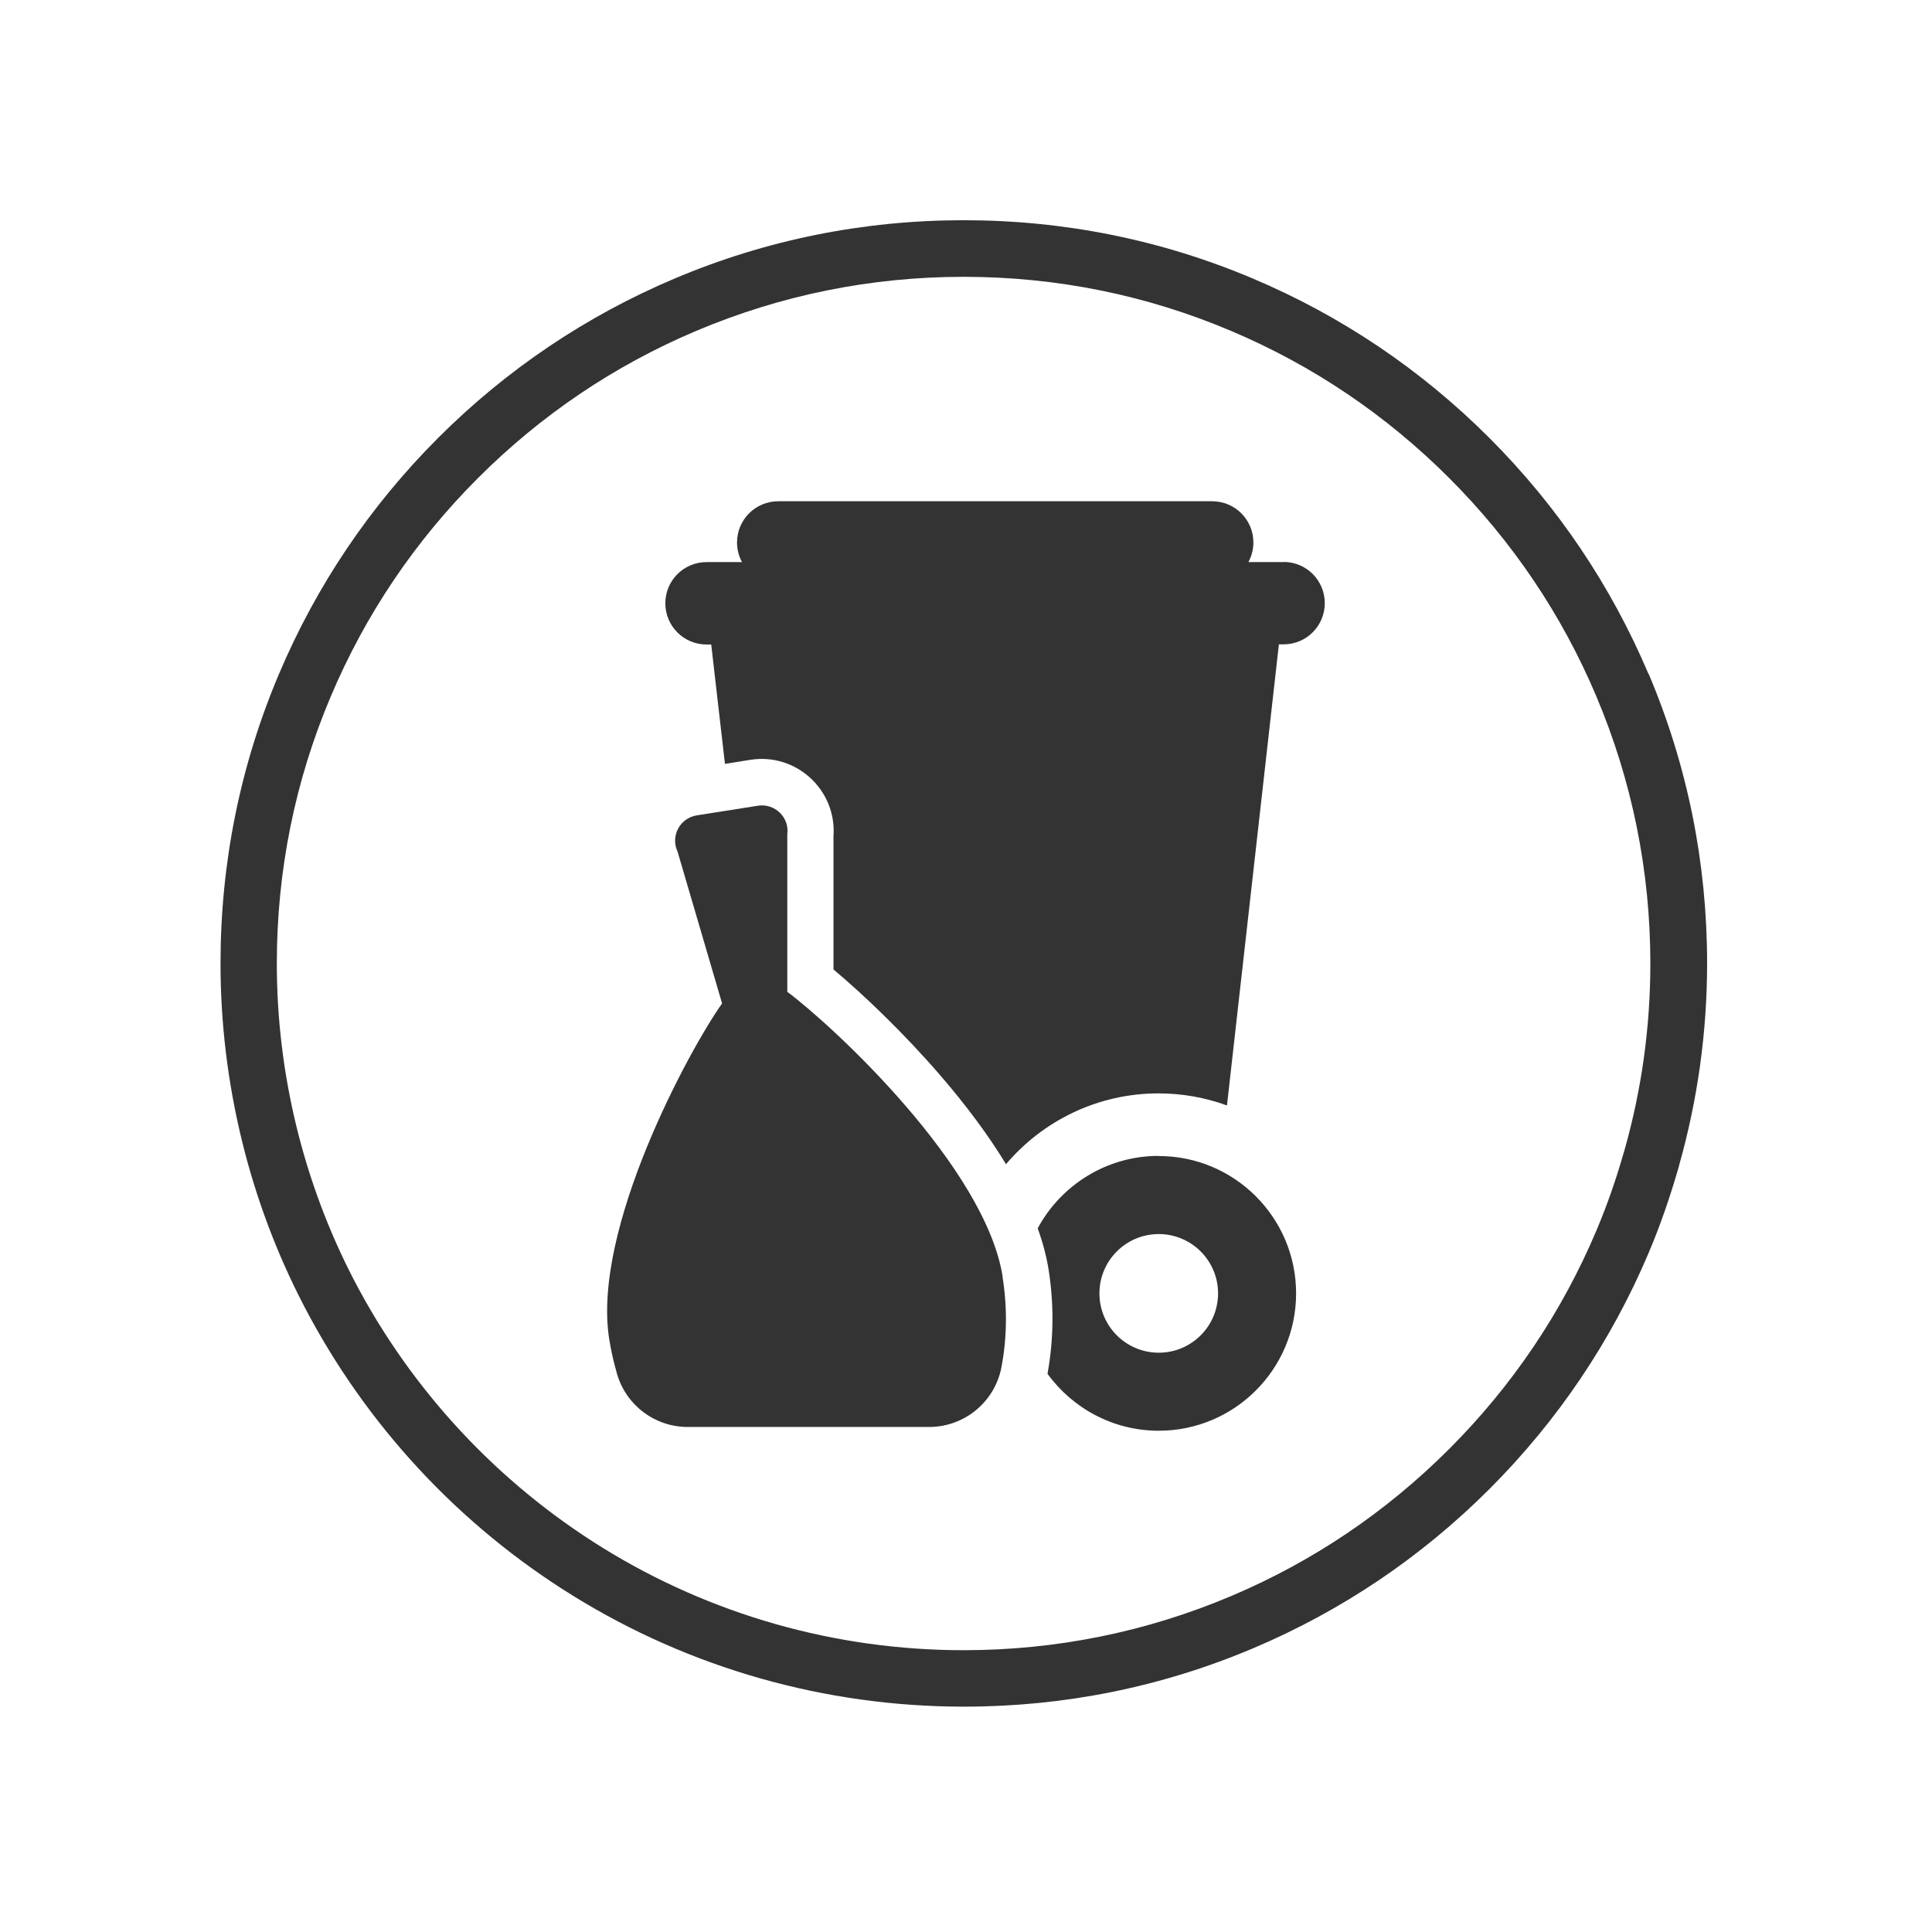
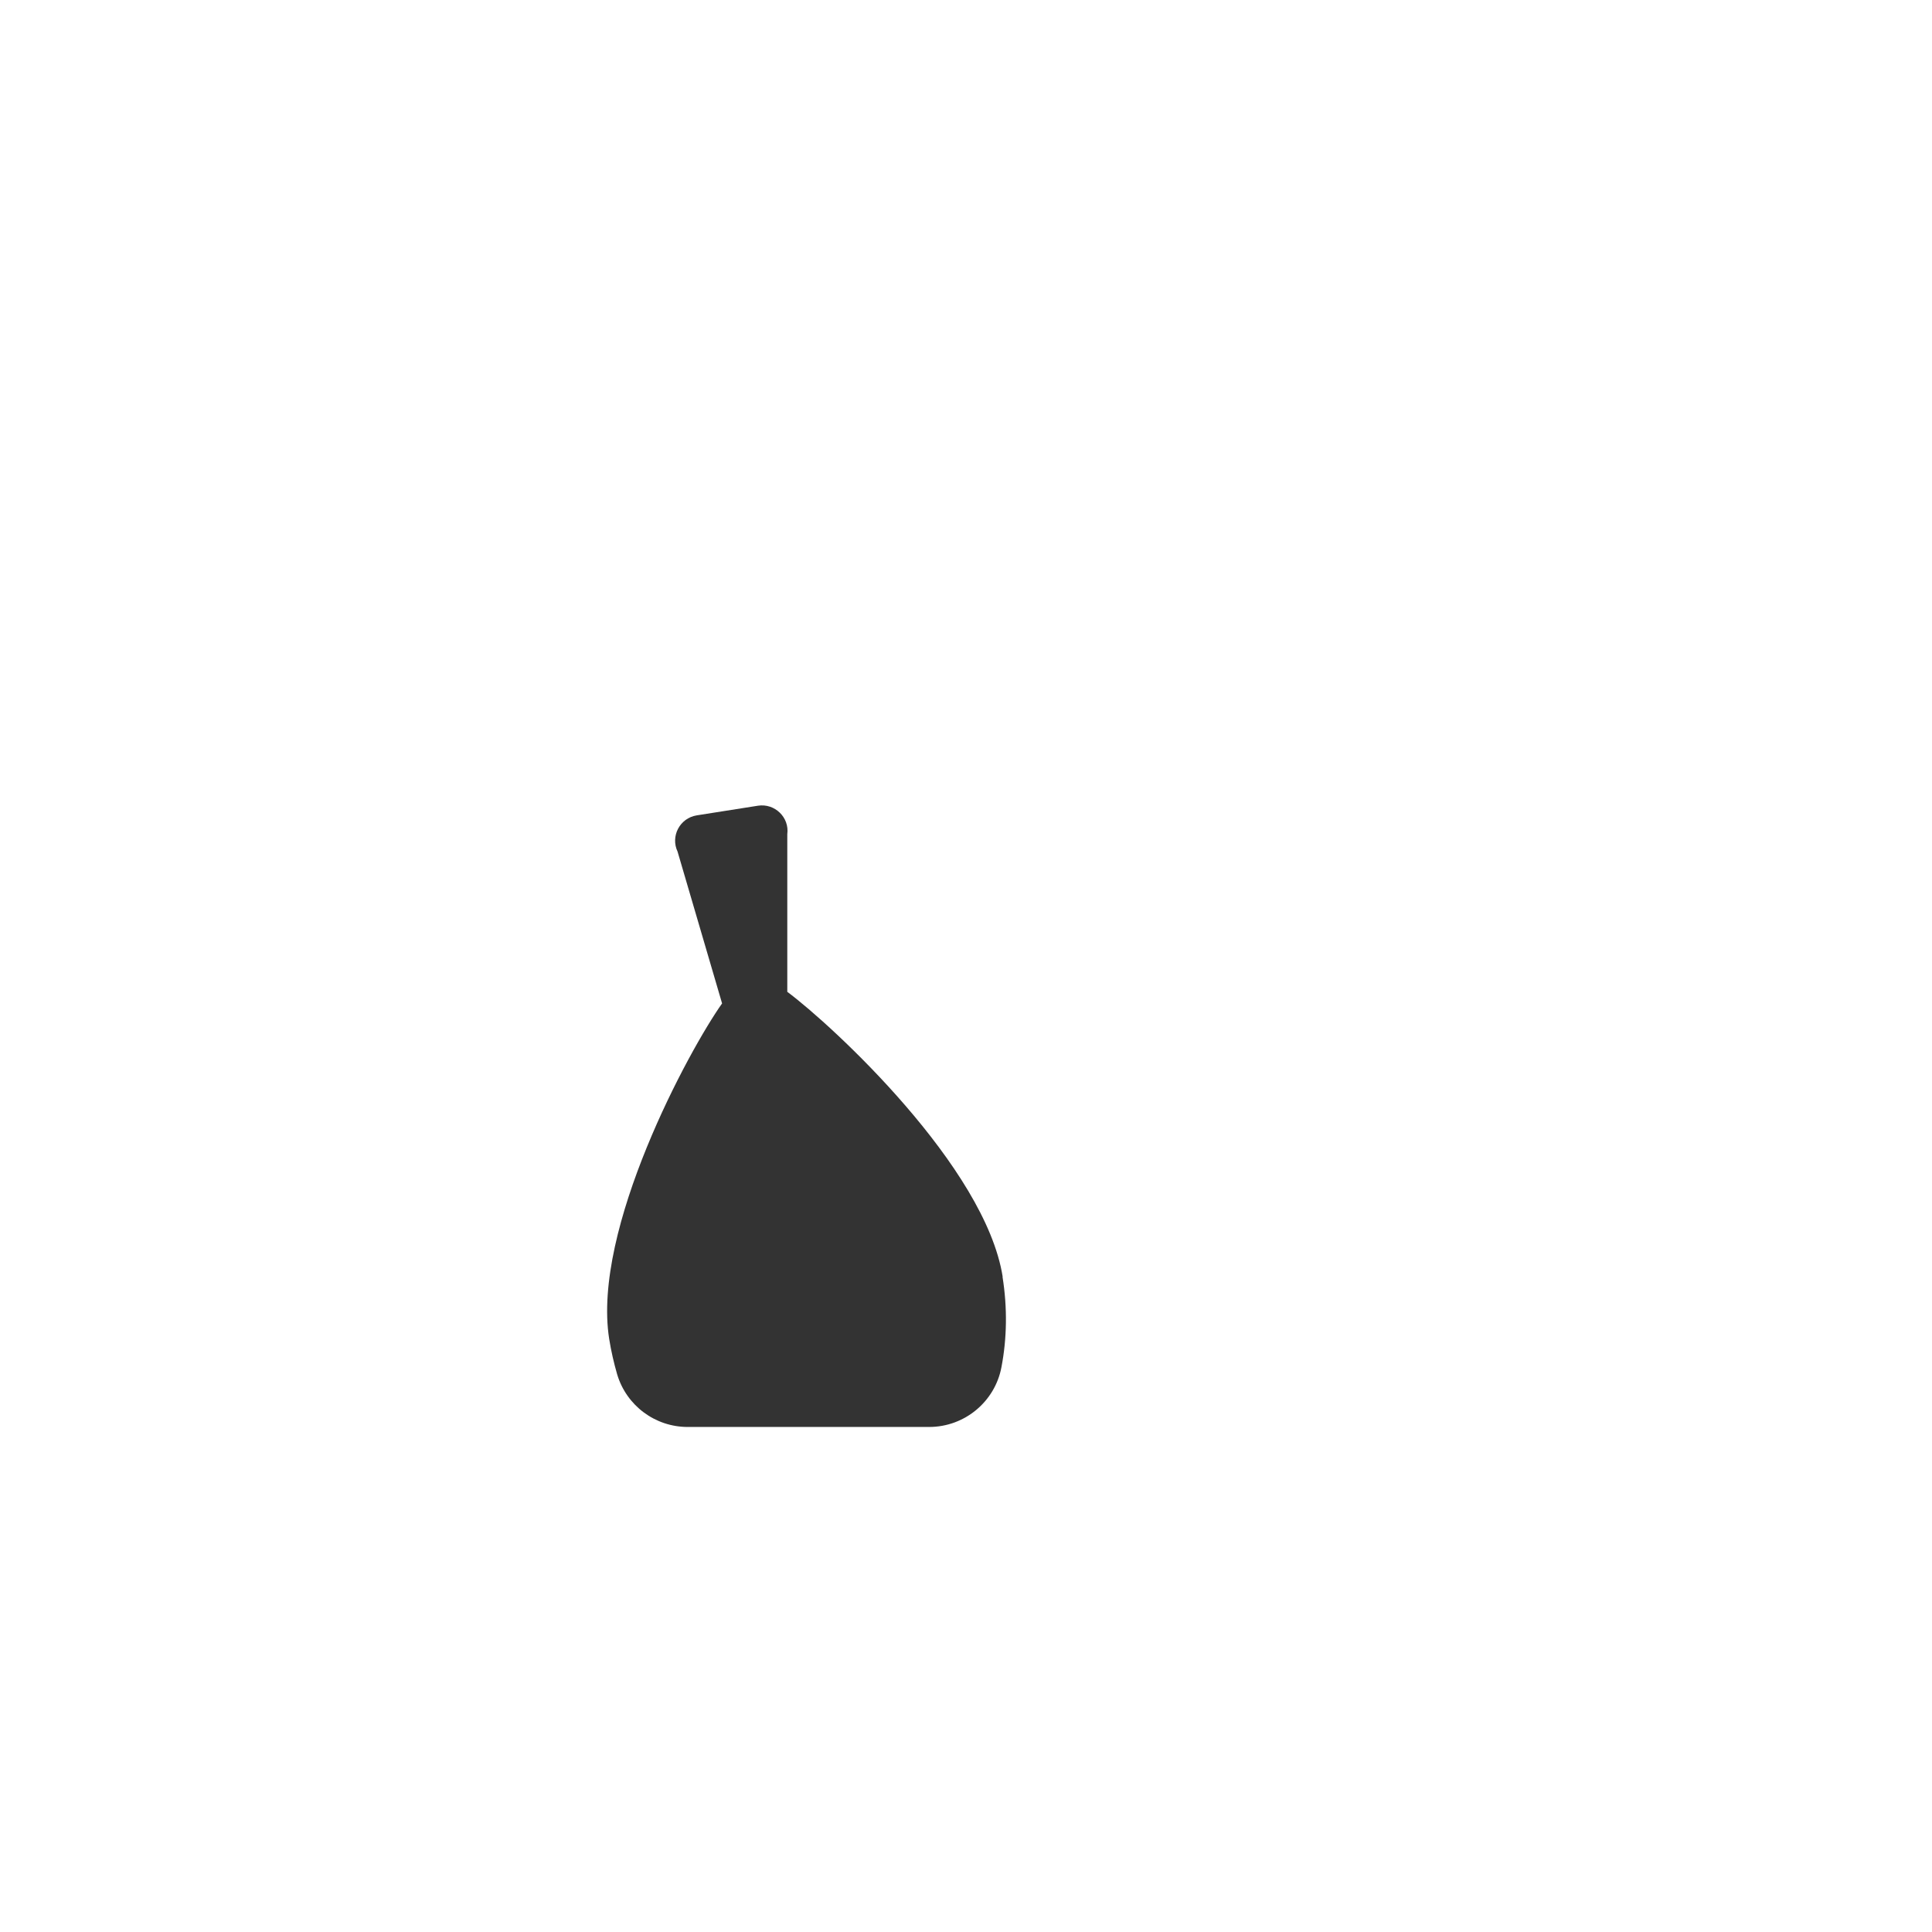
<svg xmlns="http://www.w3.org/2000/svg" id="Ebene_1" data-name="Ebene 1" viewBox="0 0 128 128">
  <defs>
    <style>
      .cls-1 {
        fill: #333;
      }
    </style>
  </defs>
  <g>
-     <path class="cls-1" d="M76.77,76.58c-3.46,0-6.48,1.94-8.02,4.8.34.94.58,1.85.72,2.72.37,2.33.34,4.65-.07,6.92,1.66,2.28,4.34,3.77,7.37,3.77,5.02,0,9.1-4.08,9.1-9.1s-4.08-9.1-9.1-9.1ZM76.77,89.62c-2.17,0-3.93-1.76-3.93-3.93s1.76-3.93,3.93-3.93,3.93,1.76,3.93,3.93-1.76,3.93-3.93,3.93Z" />
-     <path class="cls-1" d="M85.06,37.24h-2.35c.21-.39.33-.83.33-1.3,0-1.51-1.22-2.73-2.73-2.73h-28.75c-1.51,0-2.73,1.22-2.73,2.73,0,.47.12.92.33,1.3h-2.35c-1.51,0-2.73,1.22-2.73,2.73s1.22,2.73,2.73,2.73h.31l.91,7.91,1.68-.27c3.04-.48,5.74,2,5.51,5.08v8.81c1.95,1.63,4.65,4.2,7.08,7.02,1.77,2.05,3.22,4.02,4.35,5.88,2.43-2.86,6.05-4.69,10.1-4.69,1.59,0,3.12.28,4.54.8l3.44-30.55h.31c1.51,0,2.73-1.22,2.73-2.73,0-1.51-1.22-2.73-2.73-2.73Z" />
    <path class="cls-1" d="M66.43,84.59c-1.15-7.28-11.25-16.63-14.27-18.88v-10.44c.15-1.12-.83-2.06-1.94-1.89l-4.06.64c-1.12.18-1.75,1.38-1.27,2.4l2.95,10.06c-2.18,3.07-8.63,14.95-7.48,22.23.13.81.31,1.59.53,2.35.62,2.07,2.52,3.48,4.67,3.48h16c2.34,0,4.36-1.67,4.79-3.97.36-1.89.4-3.91.07-5.98Z" />
  </g>
-   <path class="cls-1" d="M109.22,44.66c-2.48-5.86-6.03-11.13-10.55-15.65-4.52-4.52-9.79-8.07-15.65-10.55-6.07-2.57-12.52-3.87-19.17-3.87s-13.1,1.3-19.17,3.87c-5.86,2.48-11.13,6.03-15.65,10.55-4.52,4.52-8.07,9.79-10.55,15.65-2.57,6.07-3.87,12.52-3.87,19.17,0,7.89,1.91,15.74,5.53,22.69,0,.01.01.03.02.04,0,0,0,0,0,0,4.1,7.86,10.25,14.49,17.8,19.16,7.76,4.81,16.72,7.35,25.9,7.35,6.65,0,13.1-1.3,19.17-3.87,5.86-2.48,11.13-6.03,15.65-10.55,4.52-4.52,8.07-9.79,10.55-15.65.78-1.84,1.42-3.72,1.97-5.62.02-.06.04-.12.05-.19,1.22-4.32,1.85-8.8,1.85-13.37,0-6.65-1.3-13.1-3.87-19.17ZM107.63,76.18c-.01.06-.03.11-.05.17-.5,1.76-1.1,3.49-1.82,5.19-2.29,5.42-5.57,10.28-9.75,14.46-4.18,4.18-9.04,7.46-14.46,9.75-5.61,2.37-11.57,3.58-17.71,3.58-8.48,0-16.75-2.35-23.92-6.79-6.97-4.32-12.66-10.44-16.45-17.7,0,0,0,0,0,0,0-.01-.01-.02-.02-.04-3.34-6.43-5.11-13.67-5.11-20.96,0-6.14,1.2-12.1,3.58-17.71,2.29-5.42,5.57-10.28,9.75-14.46,4.18-4.18,9.04-7.46,14.46-9.75,5.61-2.37,11.57-3.58,17.71-3.58s12.1,1.2,17.71,3.58c5.42,2.29,10.28,5.57,14.46,9.75,4.18,4.18,7.46,9.04,9.75,14.46,2.37,5.61,3.58,11.57,3.58,17.71,0,4.22-.58,8.35-1.71,12.35Z" />
</svg>